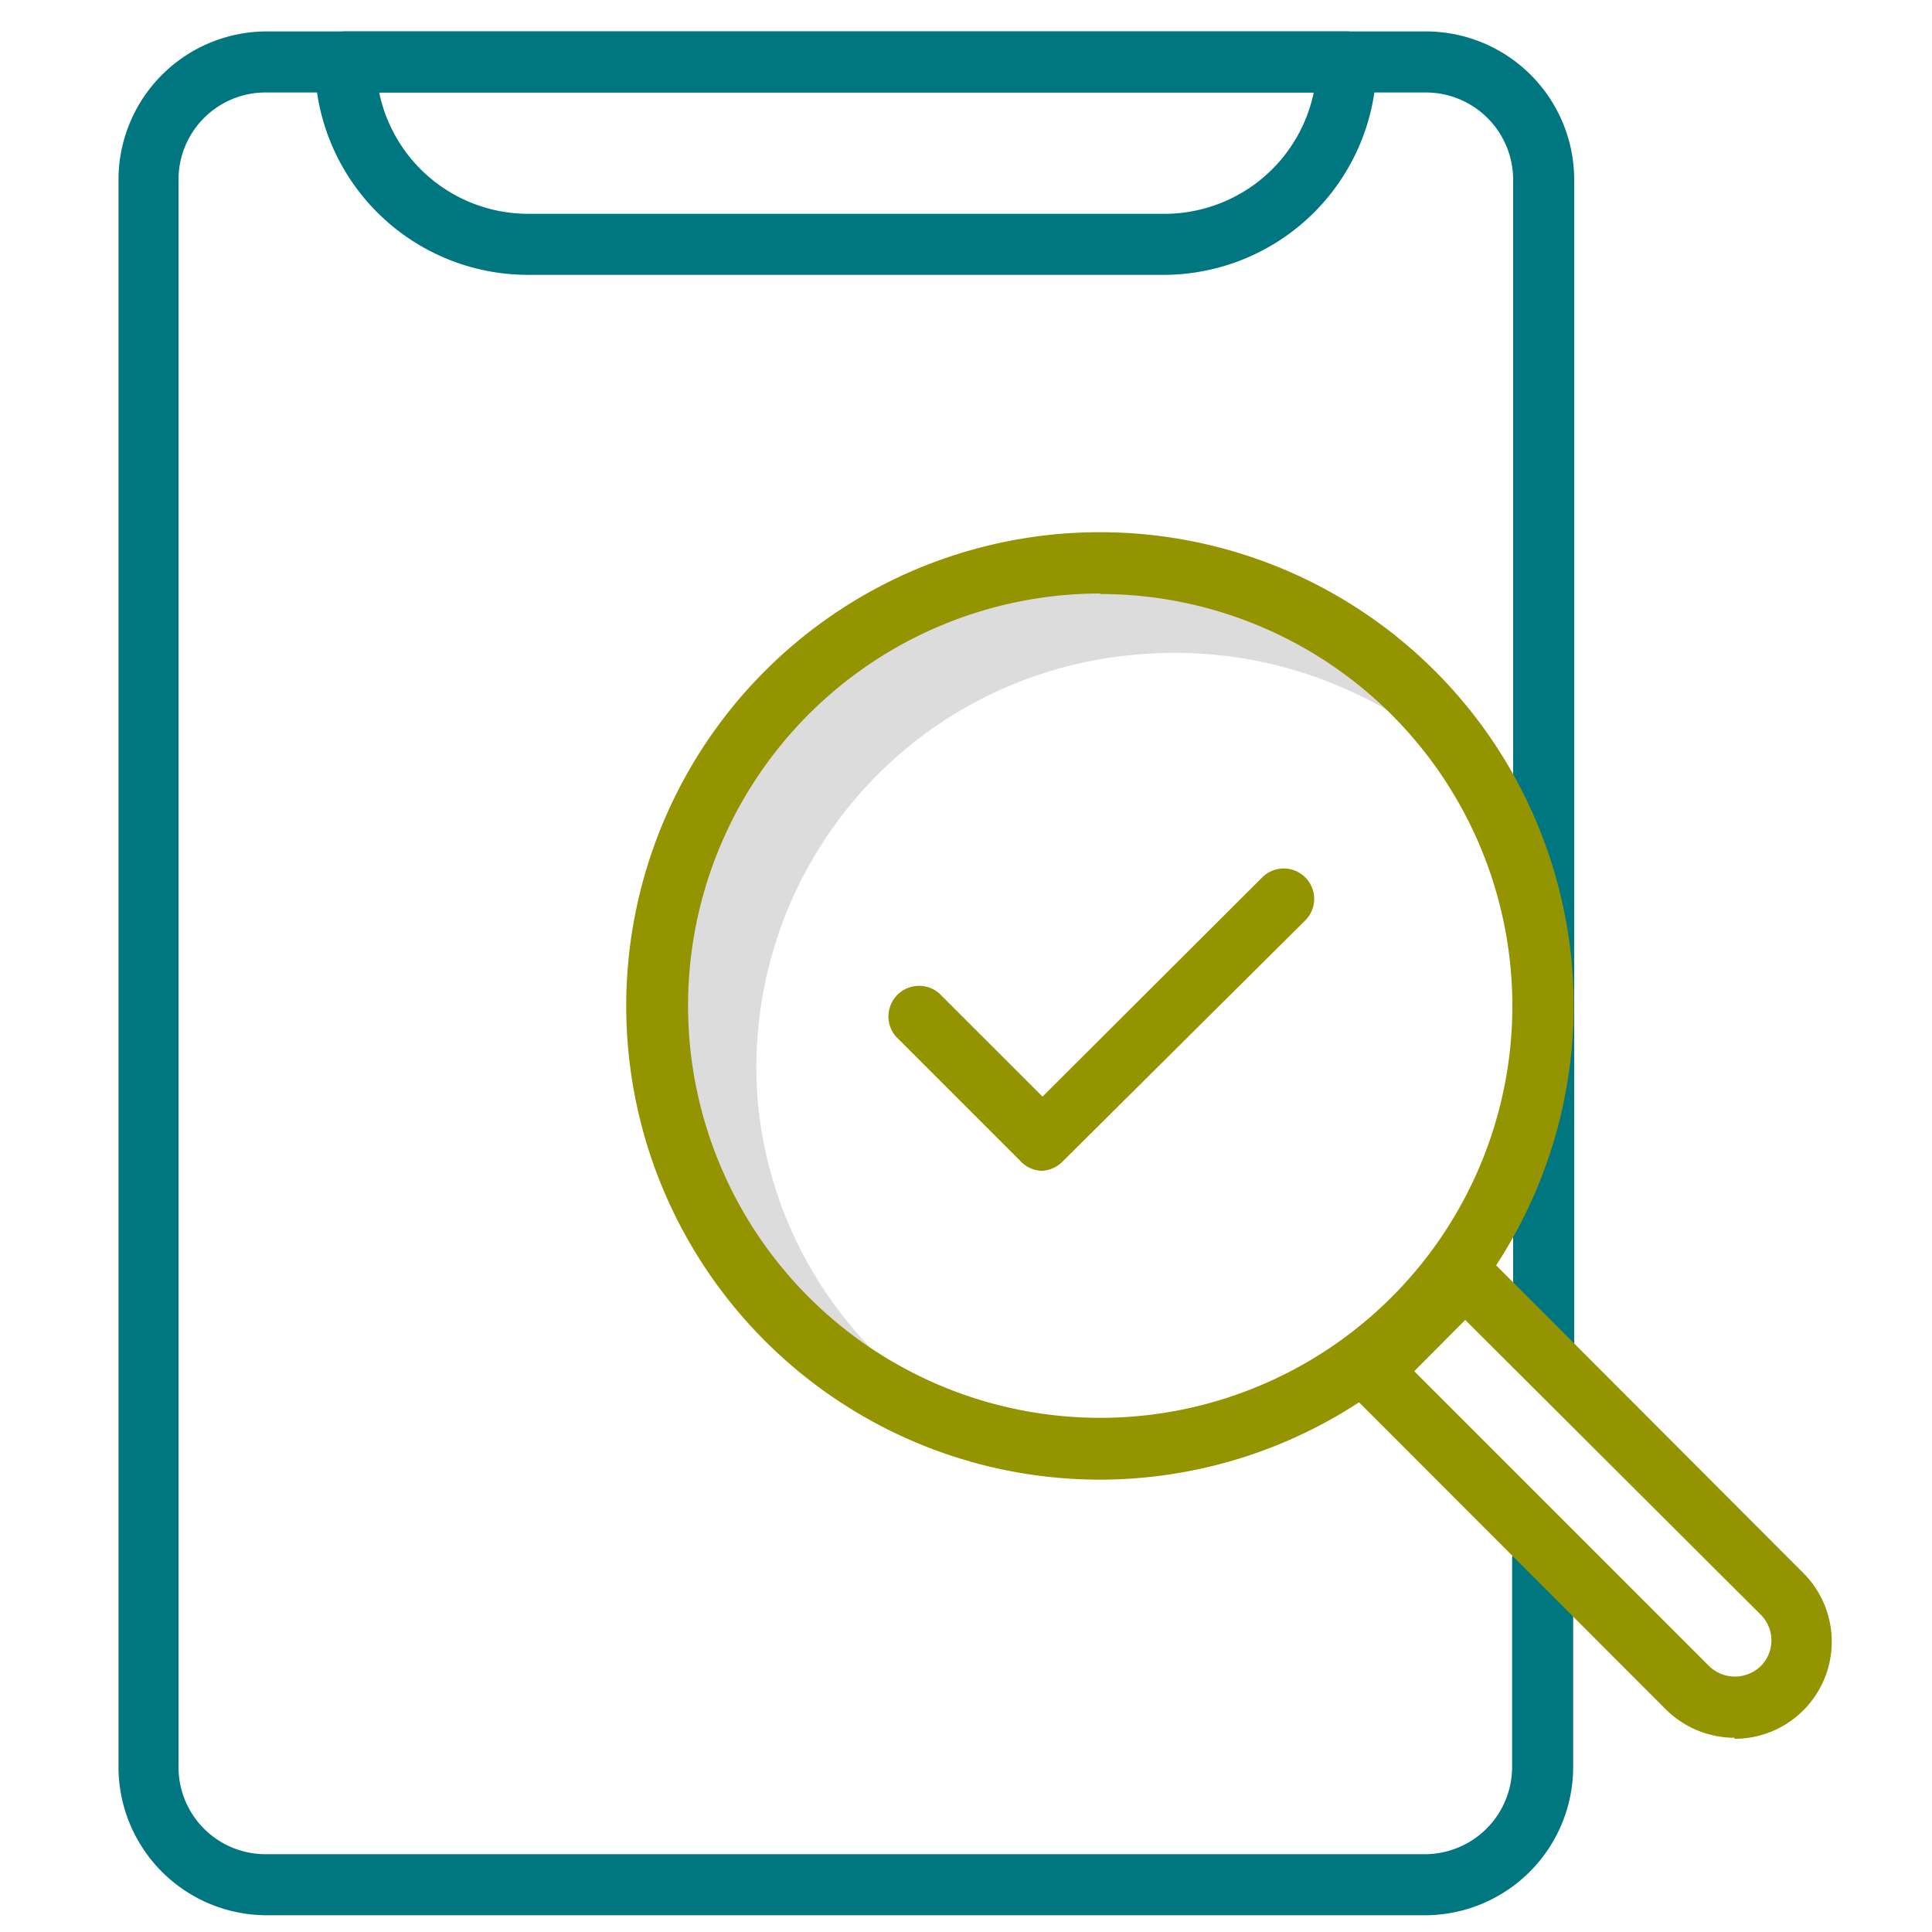
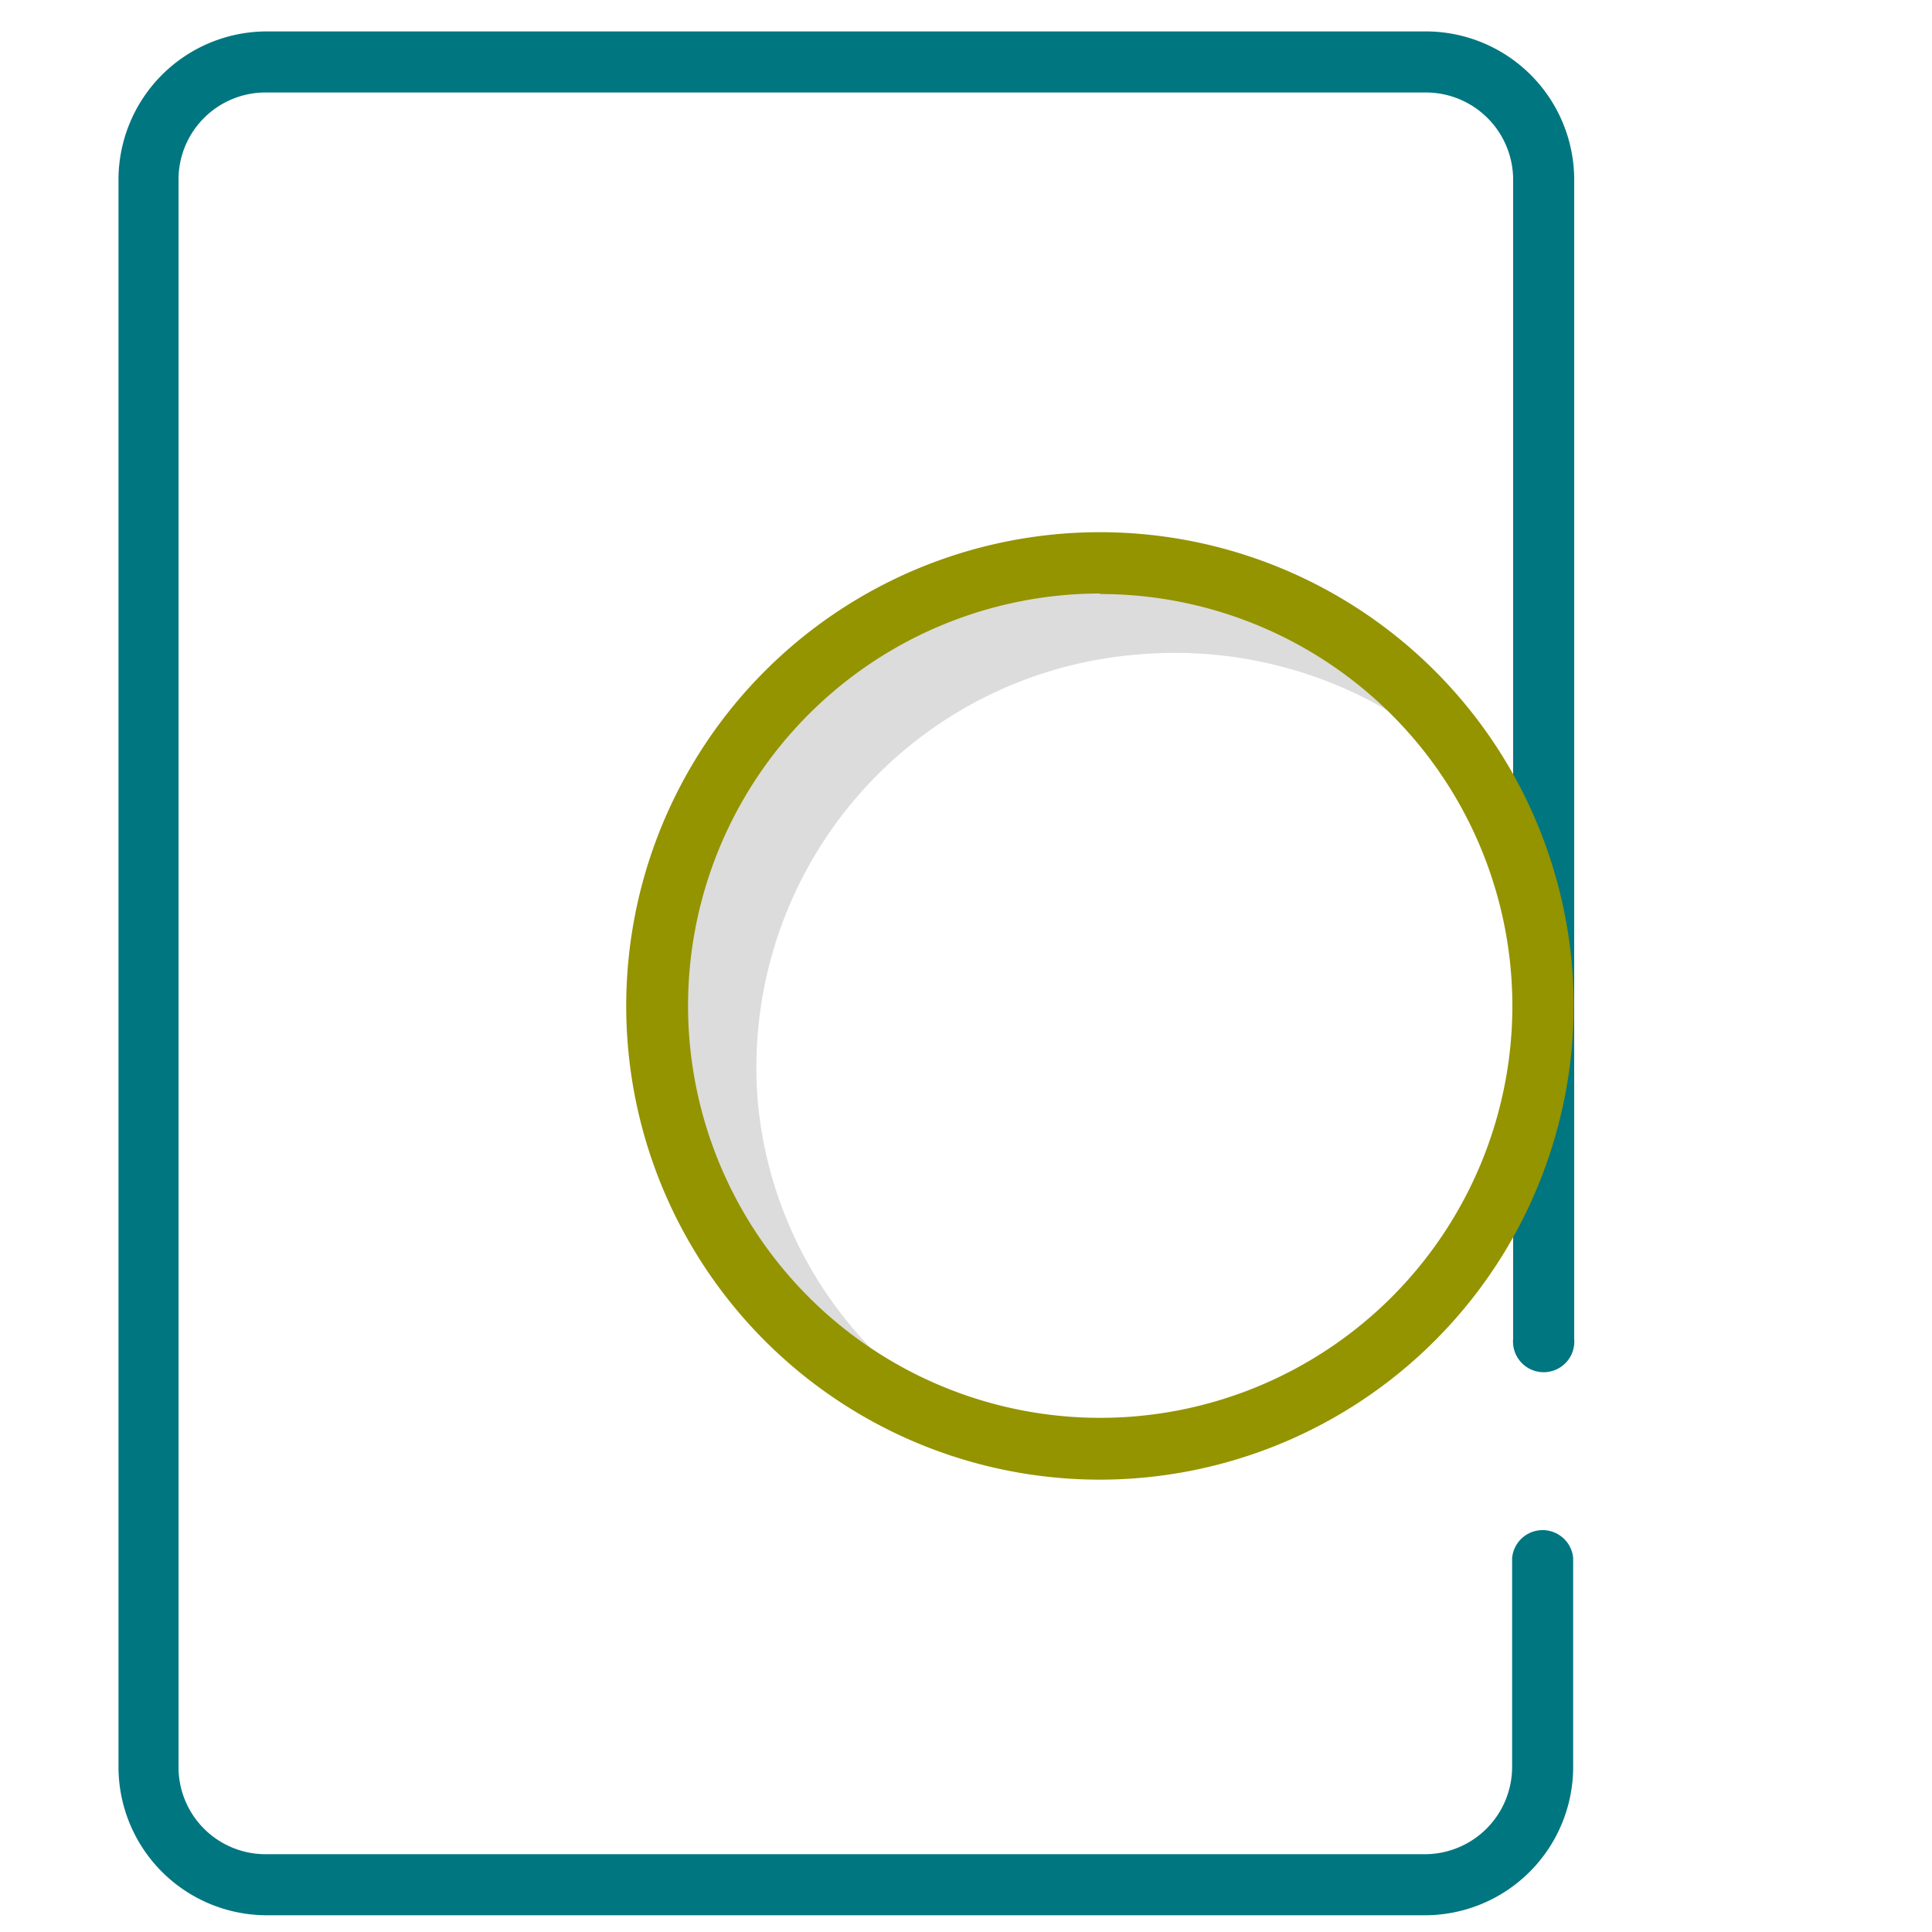
<svg xmlns="http://www.w3.org/2000/svg" id="Layer_1" data-name="Layer 1" width="1.04in" height="1.04in" viewBox="0 0 75 74.88">
  <defs>
    <style>.cls-1{fill:#007681;}.cls-2{fill:#dcdcdc;}.cls-3{fill:#949300;}</style>
  </defs>
  <path class="cls-1" d="M55.35,74.29h-45a5.76,5.76,0,0,1-5.75-5.75V6.91a5.76,5.76,0,0,1,5.75-5.75h45a5.76,5.76,0,0,1,5.76,5.75v45a1.19,1.19,0,1,1-2.37,0v-45a3.39,3.39,0,0,0-3.39-3.38h-45A3.38,3.38,0,0,0,6.93,6.91V68.54a3.38,3.38,0,0,0,3.38,3.38h45a3.39,3.39,0,0,0,3.39-3.38V60.42a1.19,1.19,0,0,1,2.37,0v8.12A5.76,5.76,0,0,1,55.35,74.29Z" />
-   <path class="cls-1" d="M45.17,10.61H20.49a8.28,8.28,0,0,1-8.27-8.27,1.19,1.19,0,0,1,1.19-1.18H52.25a1.18,1.18,0,0,1,1.19,1.18A8.28,8.28,0,0,1,45.17,10.61ZM14.72,3.53a5.91,5.91,0,0,0,5.77,4.71H45.17A5.92,5.92,0,0,0,51,3.53Z" />
  <path class="cls-2" d="M41.06,22.85A15.93,15.93,0,0,0,33.8,52.27a15.86,15.86,0,0,1-4.38-9.54A16.08,16.08,0,0,1,44.14,25.35,16.38,16.38,0,0,1,54.33,27.8,16.34,16.34,0,0,0,41.06,22.85Z" />
  <path class="cls-3" d="M42.71,57.38A18.39,18.39,0,1,1,61.09,39,18.41,18.41,0,0,1,42.71,57.38Zm0-34.4a16,16,0,1,0,16,16A16,16,0,0,0,42.71,23Z" />
-   <path class="cls-3" d="M67.34,67.4a3.79,3.79,0,0,1-2.67-1.1L52.38,54a1.17,1.17,0,0,1,0-1.67L56,48.66a1.2,1.2,0,0,1,1.68,0L70,61a3.77,3.77,0,0,1-2.67,6.44ZM54.9,53.17,66.35,64.62h0a1.44,1.44,0,0,0,2,0,1.41,1.41,0,0,0,0-2L56.88,51.18Z" />
-   <path class="cls-3" d="M40.44,45.39A1.19,1.19,0,0,1,39.6,45l-4.81-4.81a1.19,1.19,0,0,1,1.68-1.68l4,4L49,34a1.18,1.18,0,0,1,1.67,1.67L41.28,45A1.22,1.22,0,0,1,40.44,45.39Z" />
</svg>